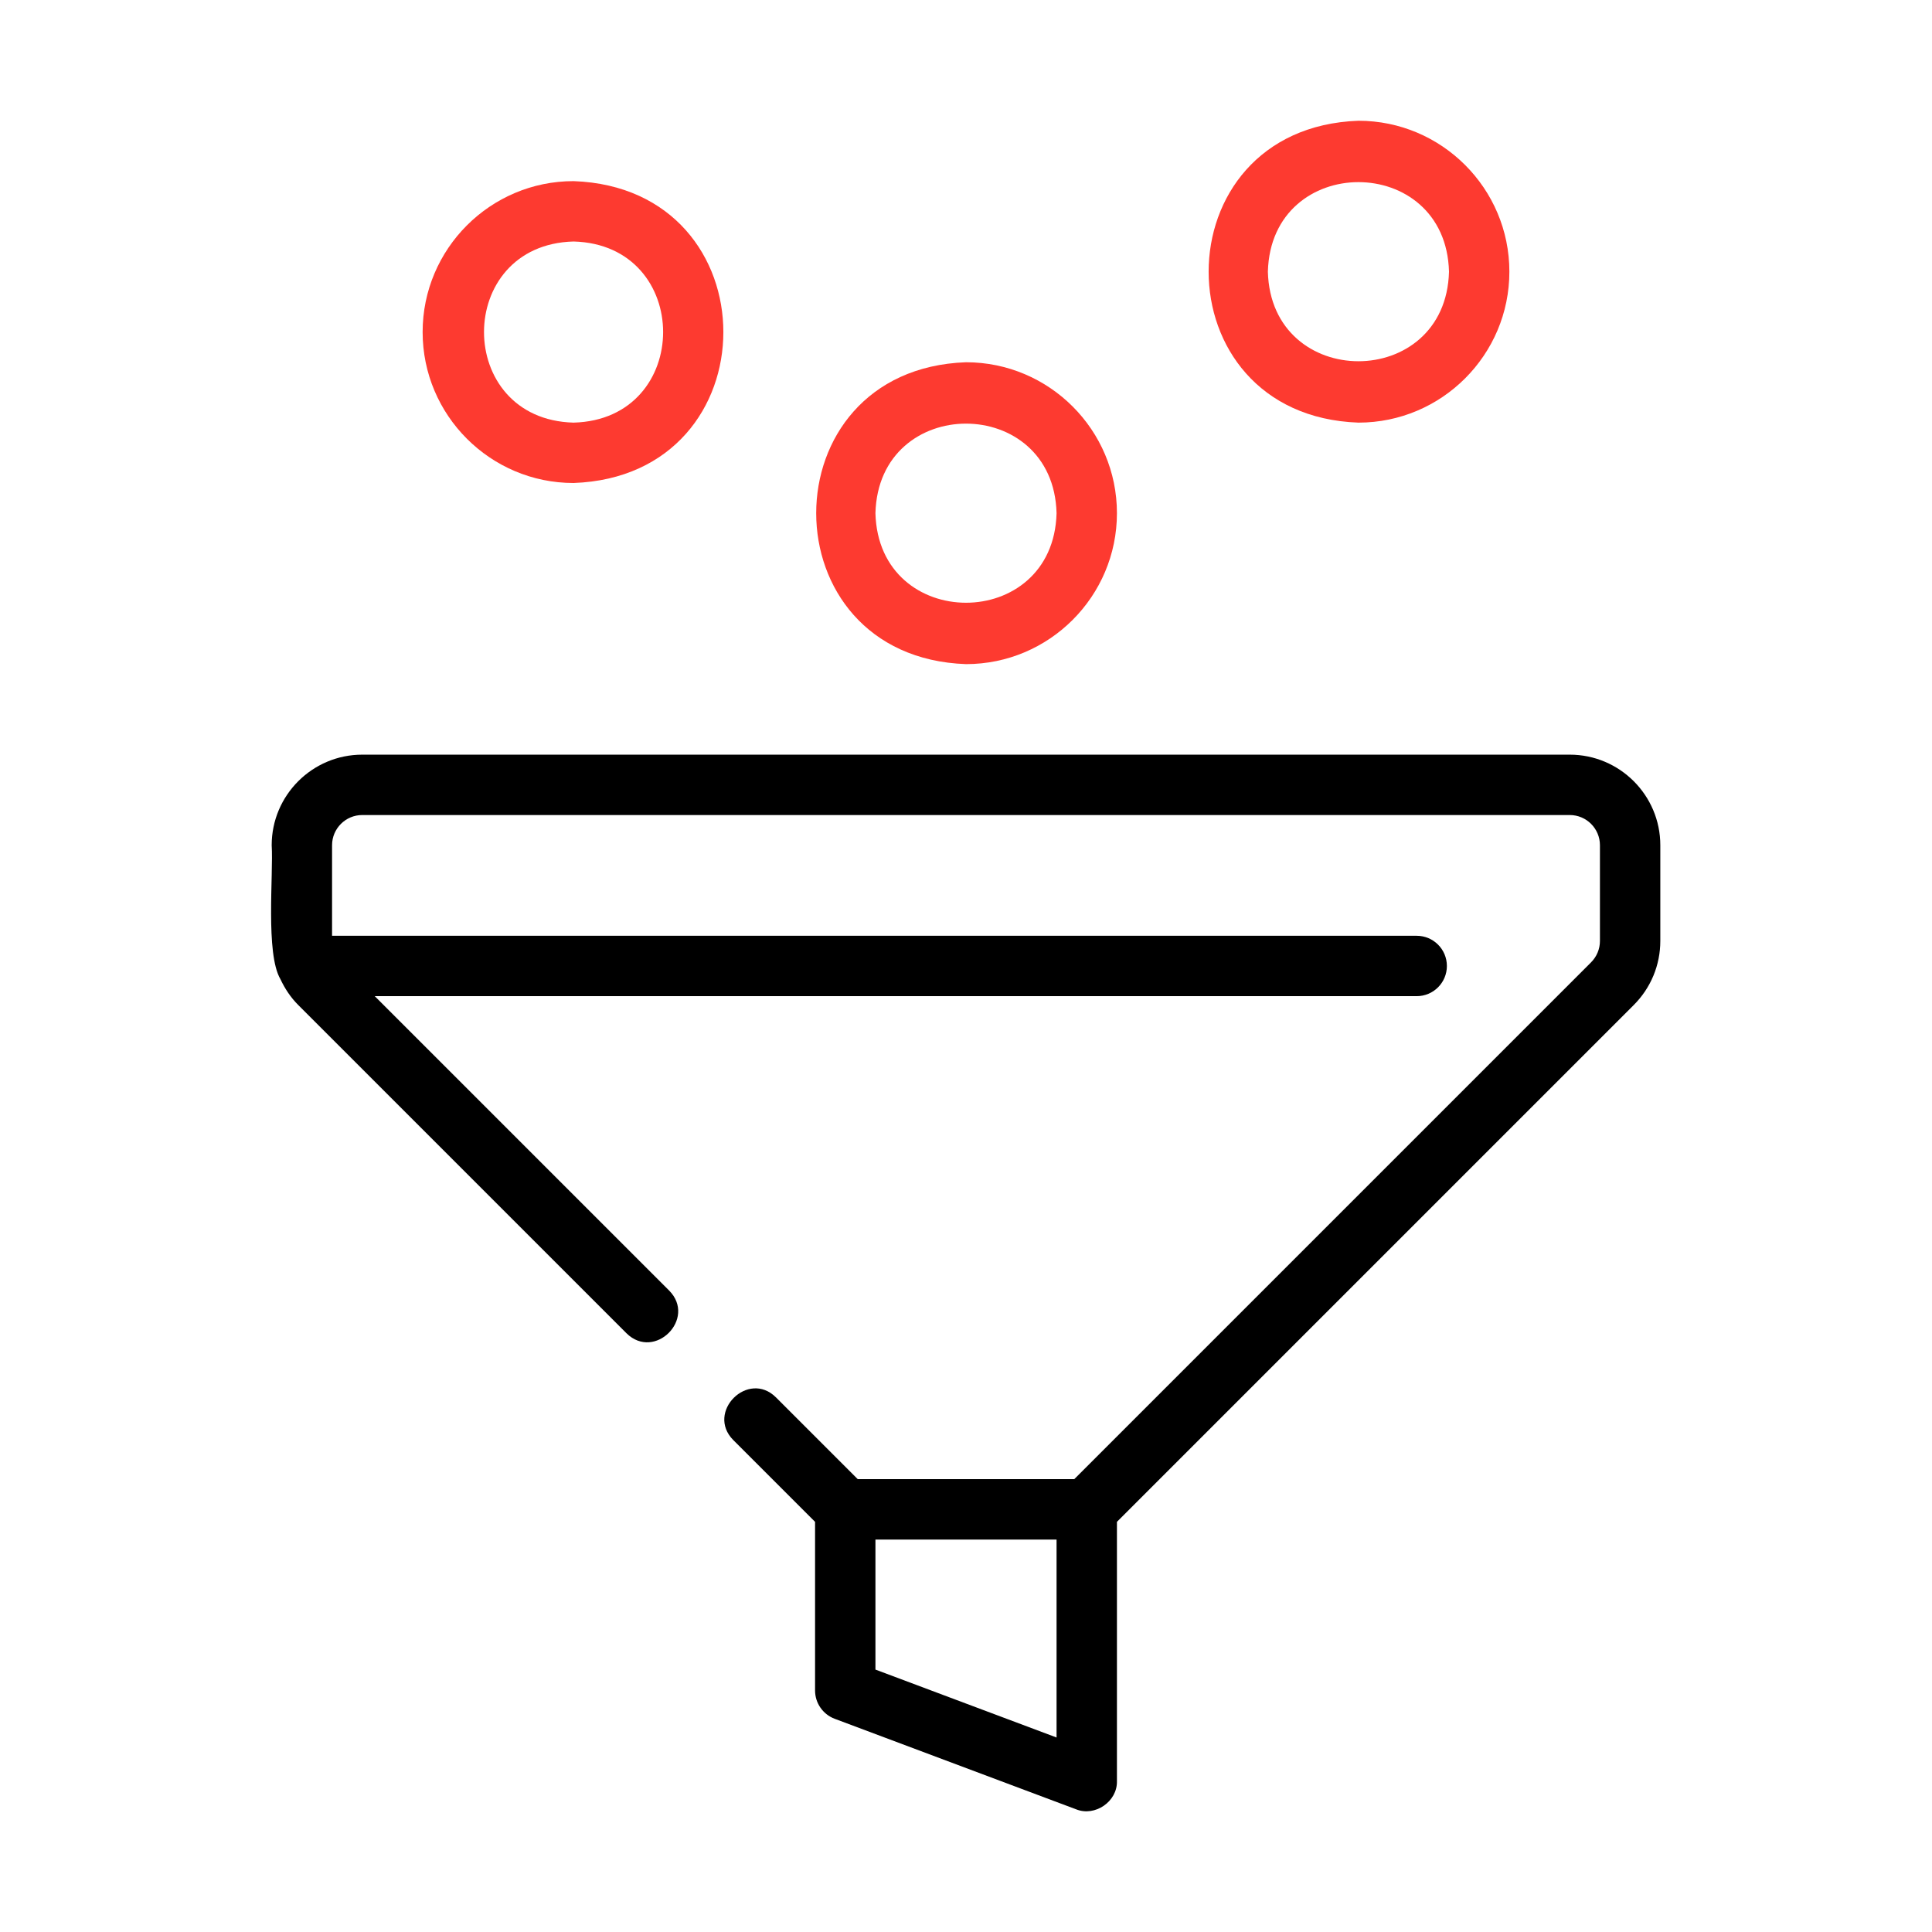
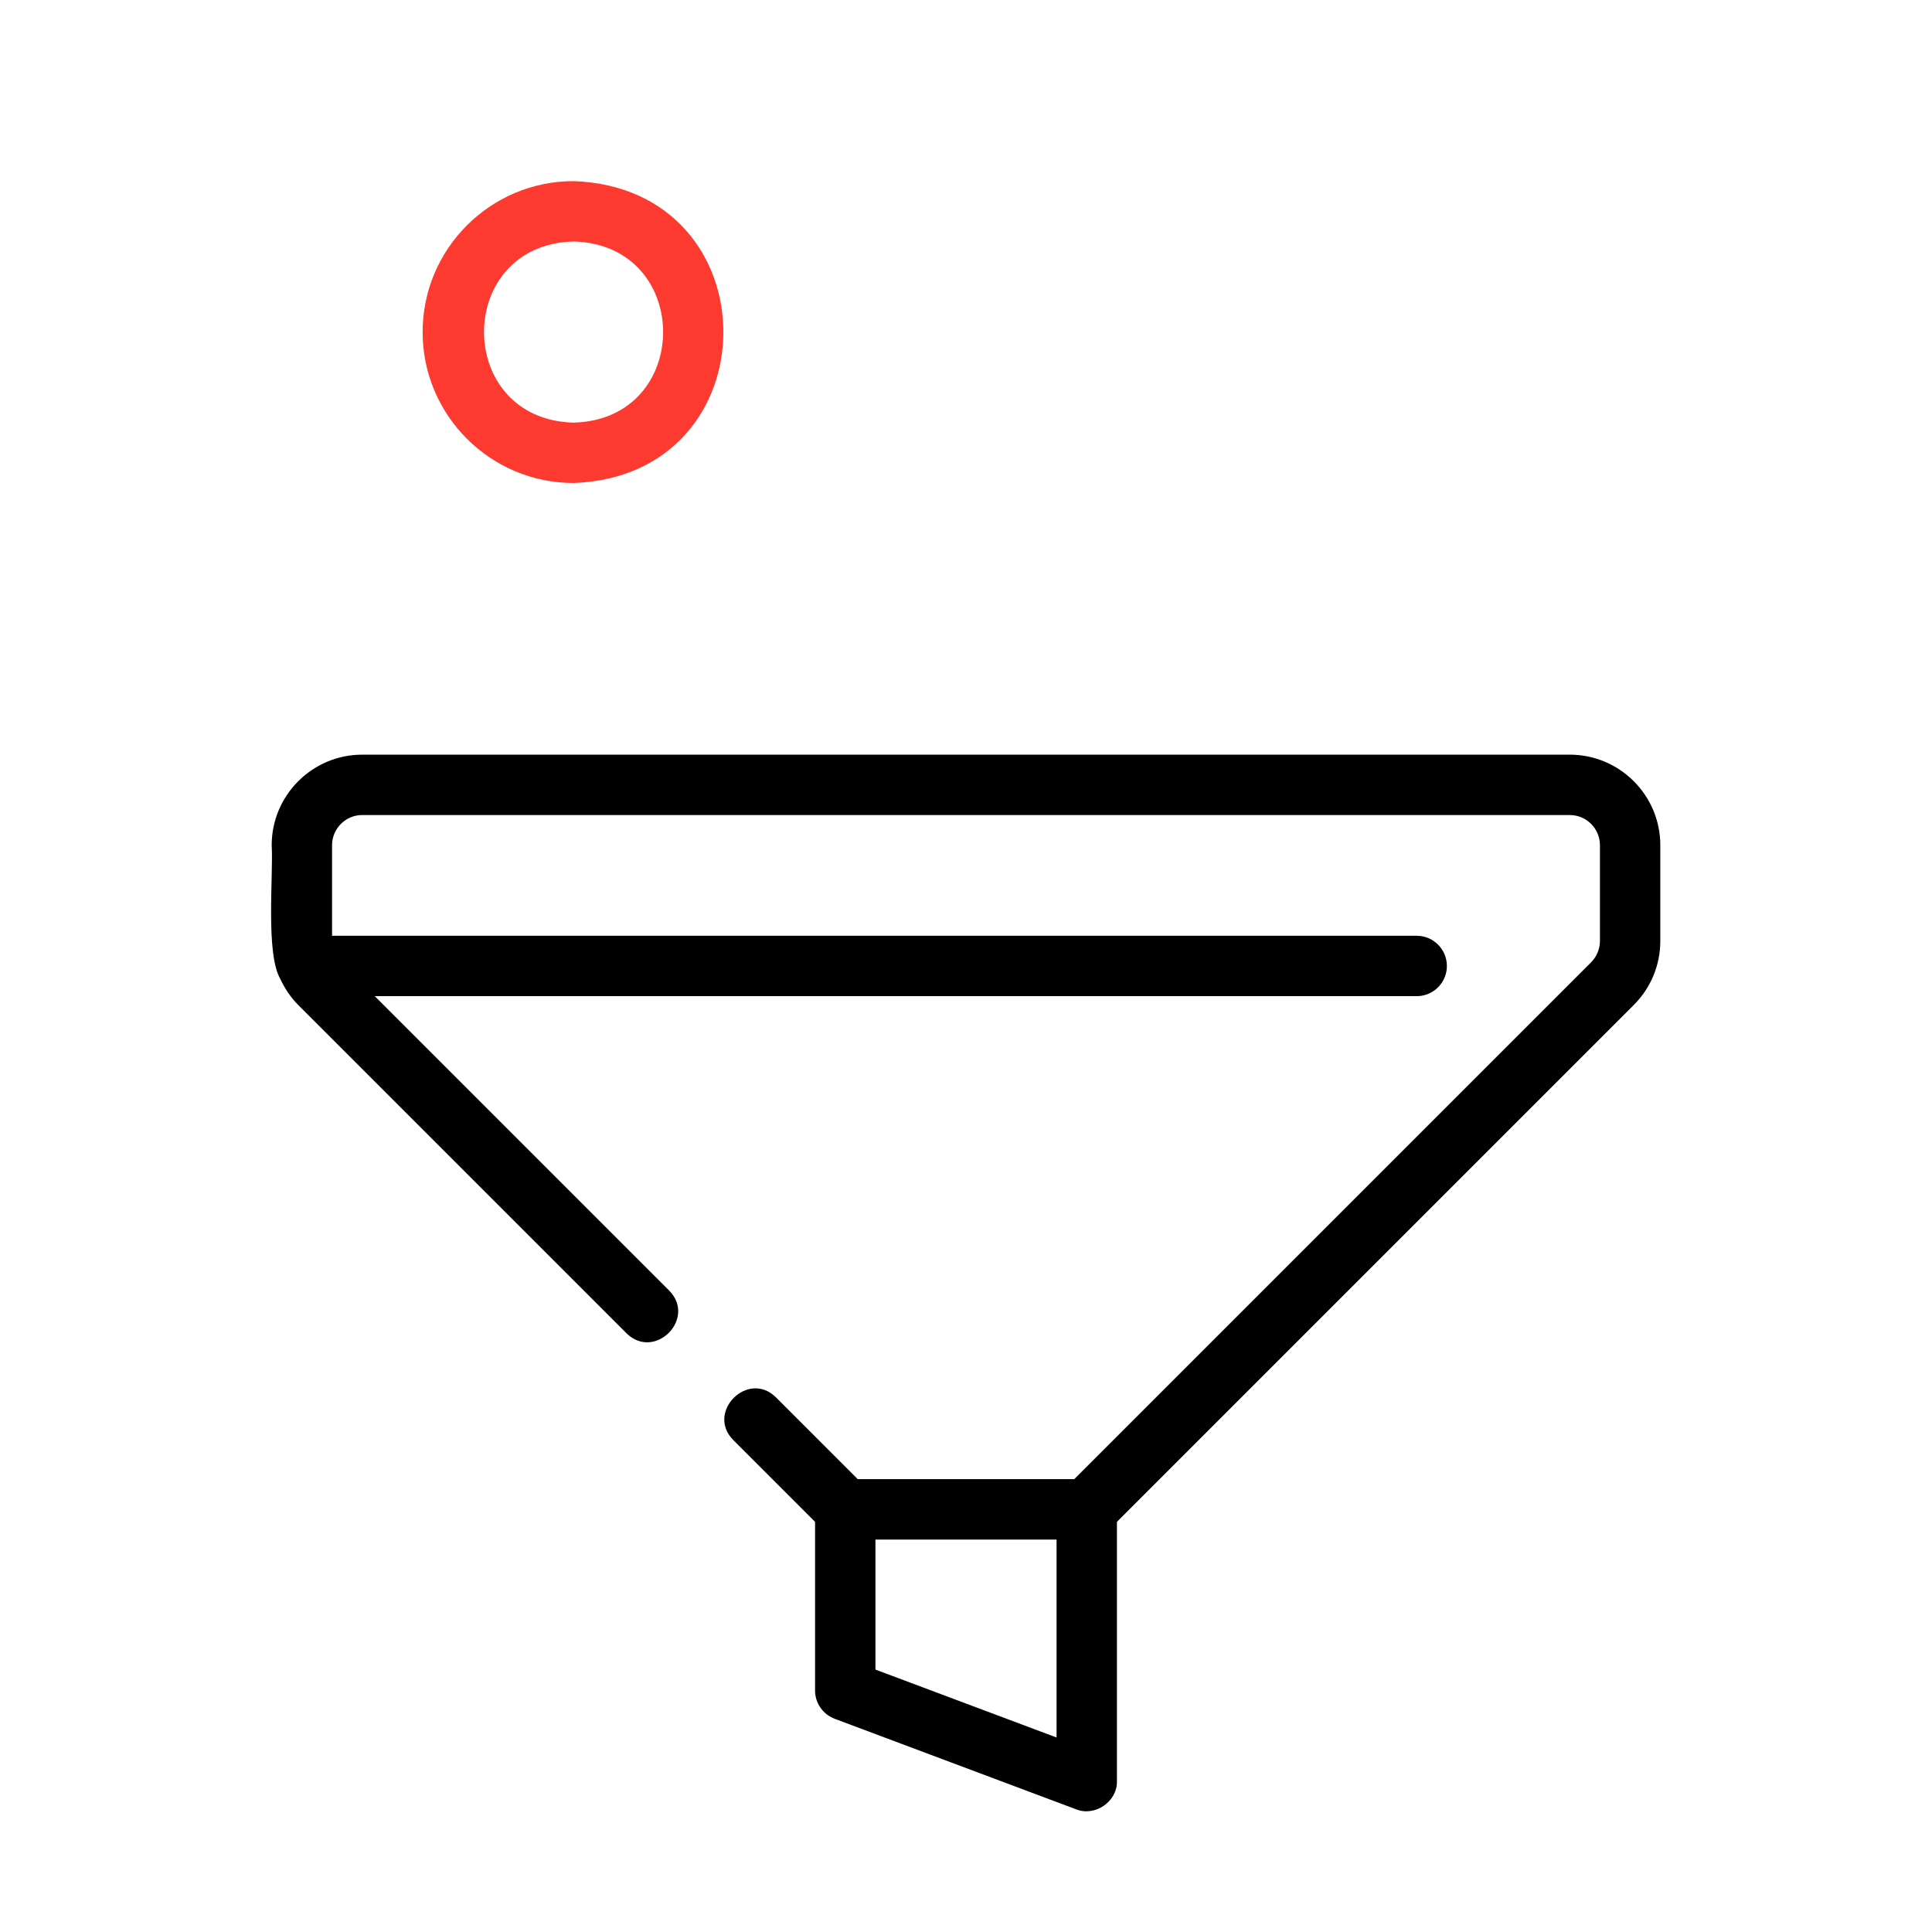
<svg xmlns="http://www.w3.org/2000/svg" id="Line" viewBox="0 0 64 64">
  <path d="m9 28c.061.969-.21 3.588.289 4.435.147.314.34.608.594.861l10.87 10.87c.934.92 2.332-.485 1.414-1.414 0.0 0-9.753-9.753-9.753-9.753h34.516c.553 0 1-.448 1-1s-.447-1-1-1h-35.93v-3c0-.551.448-1 1-1h40c.552 0 1 .449 1 1v3.17c0 .268-.105.521-.297.713l-17.117 17.117h-7.172l-2.707-2.707c-.925-.924-2.336.488-1.414 1.414-0-0 2.707 2.707 2.707 2.707v5.586c0 .417.259.79.648.937l8 3c.625.252 1.371-.257 1.352-.937 0.0 0.0 0-8.586 0-8.586l17.117-17.117c.569-.569.883-1.325.883-2.127v-3.17c0-1.654-1.346-3-3-3h-40c-1.654 0-3 1.346-3 3zm20 27.307v-4.307h6v6.557z" />
-   <path fill="#fd3a30" d="m37 17c0-2.757-2.243-5-5-5-6.617.235-6.616 9.766 0 10 2.757 0 5-2.243 5-5zm-8 0c.104-3.956 5.897-3.955 6 0-.104 3.956-5.897 3.955-6-0z" />
  <path fill="#fd3a30" d="m14 11c0 2.757 2.243 5 5 5 6.617-.235 6.616-9.766-0-10-2.757 0-5 2.243-5 5zm5-3c3.956.104 3.955 5.897-0 6-3.956-.104-3.955-5.897 0-6z" />
-   <path fill="#fd3a30" d="m50 9c0-2.757-2.243-5-5-5-6.617.235-6.616 9.766 0 10 2.757 0 5-2.243 5-5zm-8 0c.104-3.956 5.897-3.955 6 0-.104 3.956-5.897 3.955-6-0z" />
</svg>